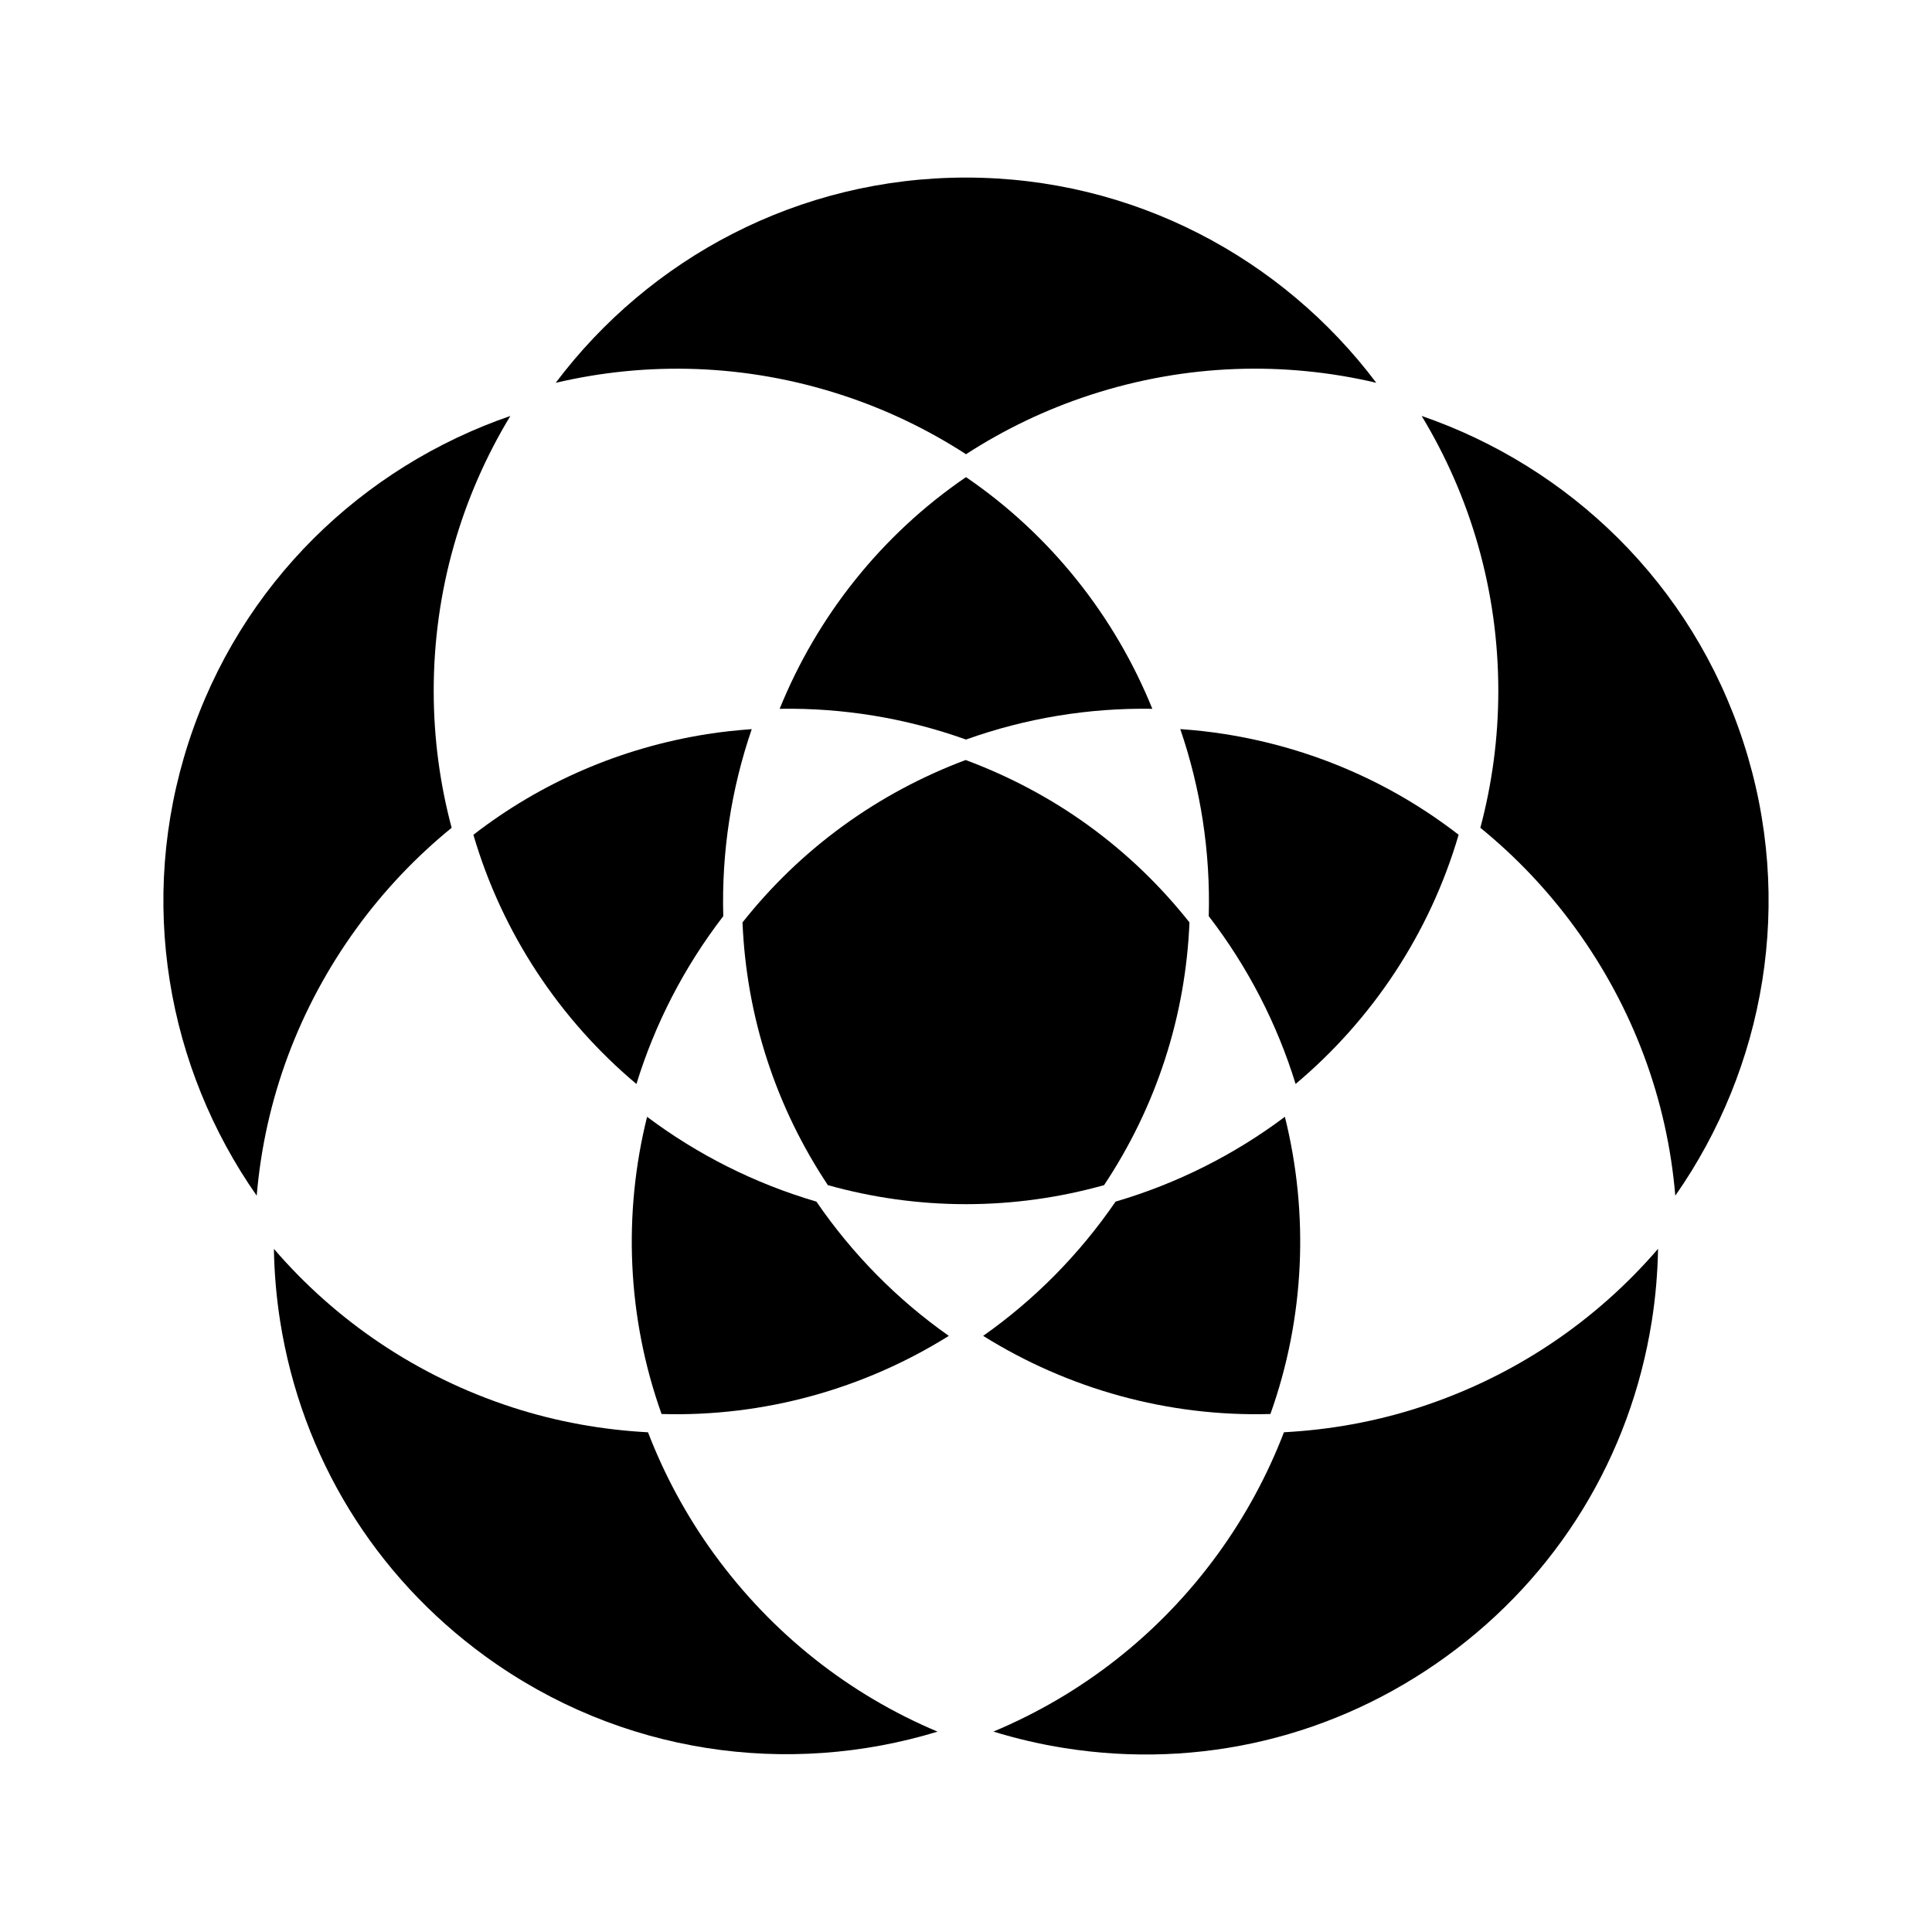
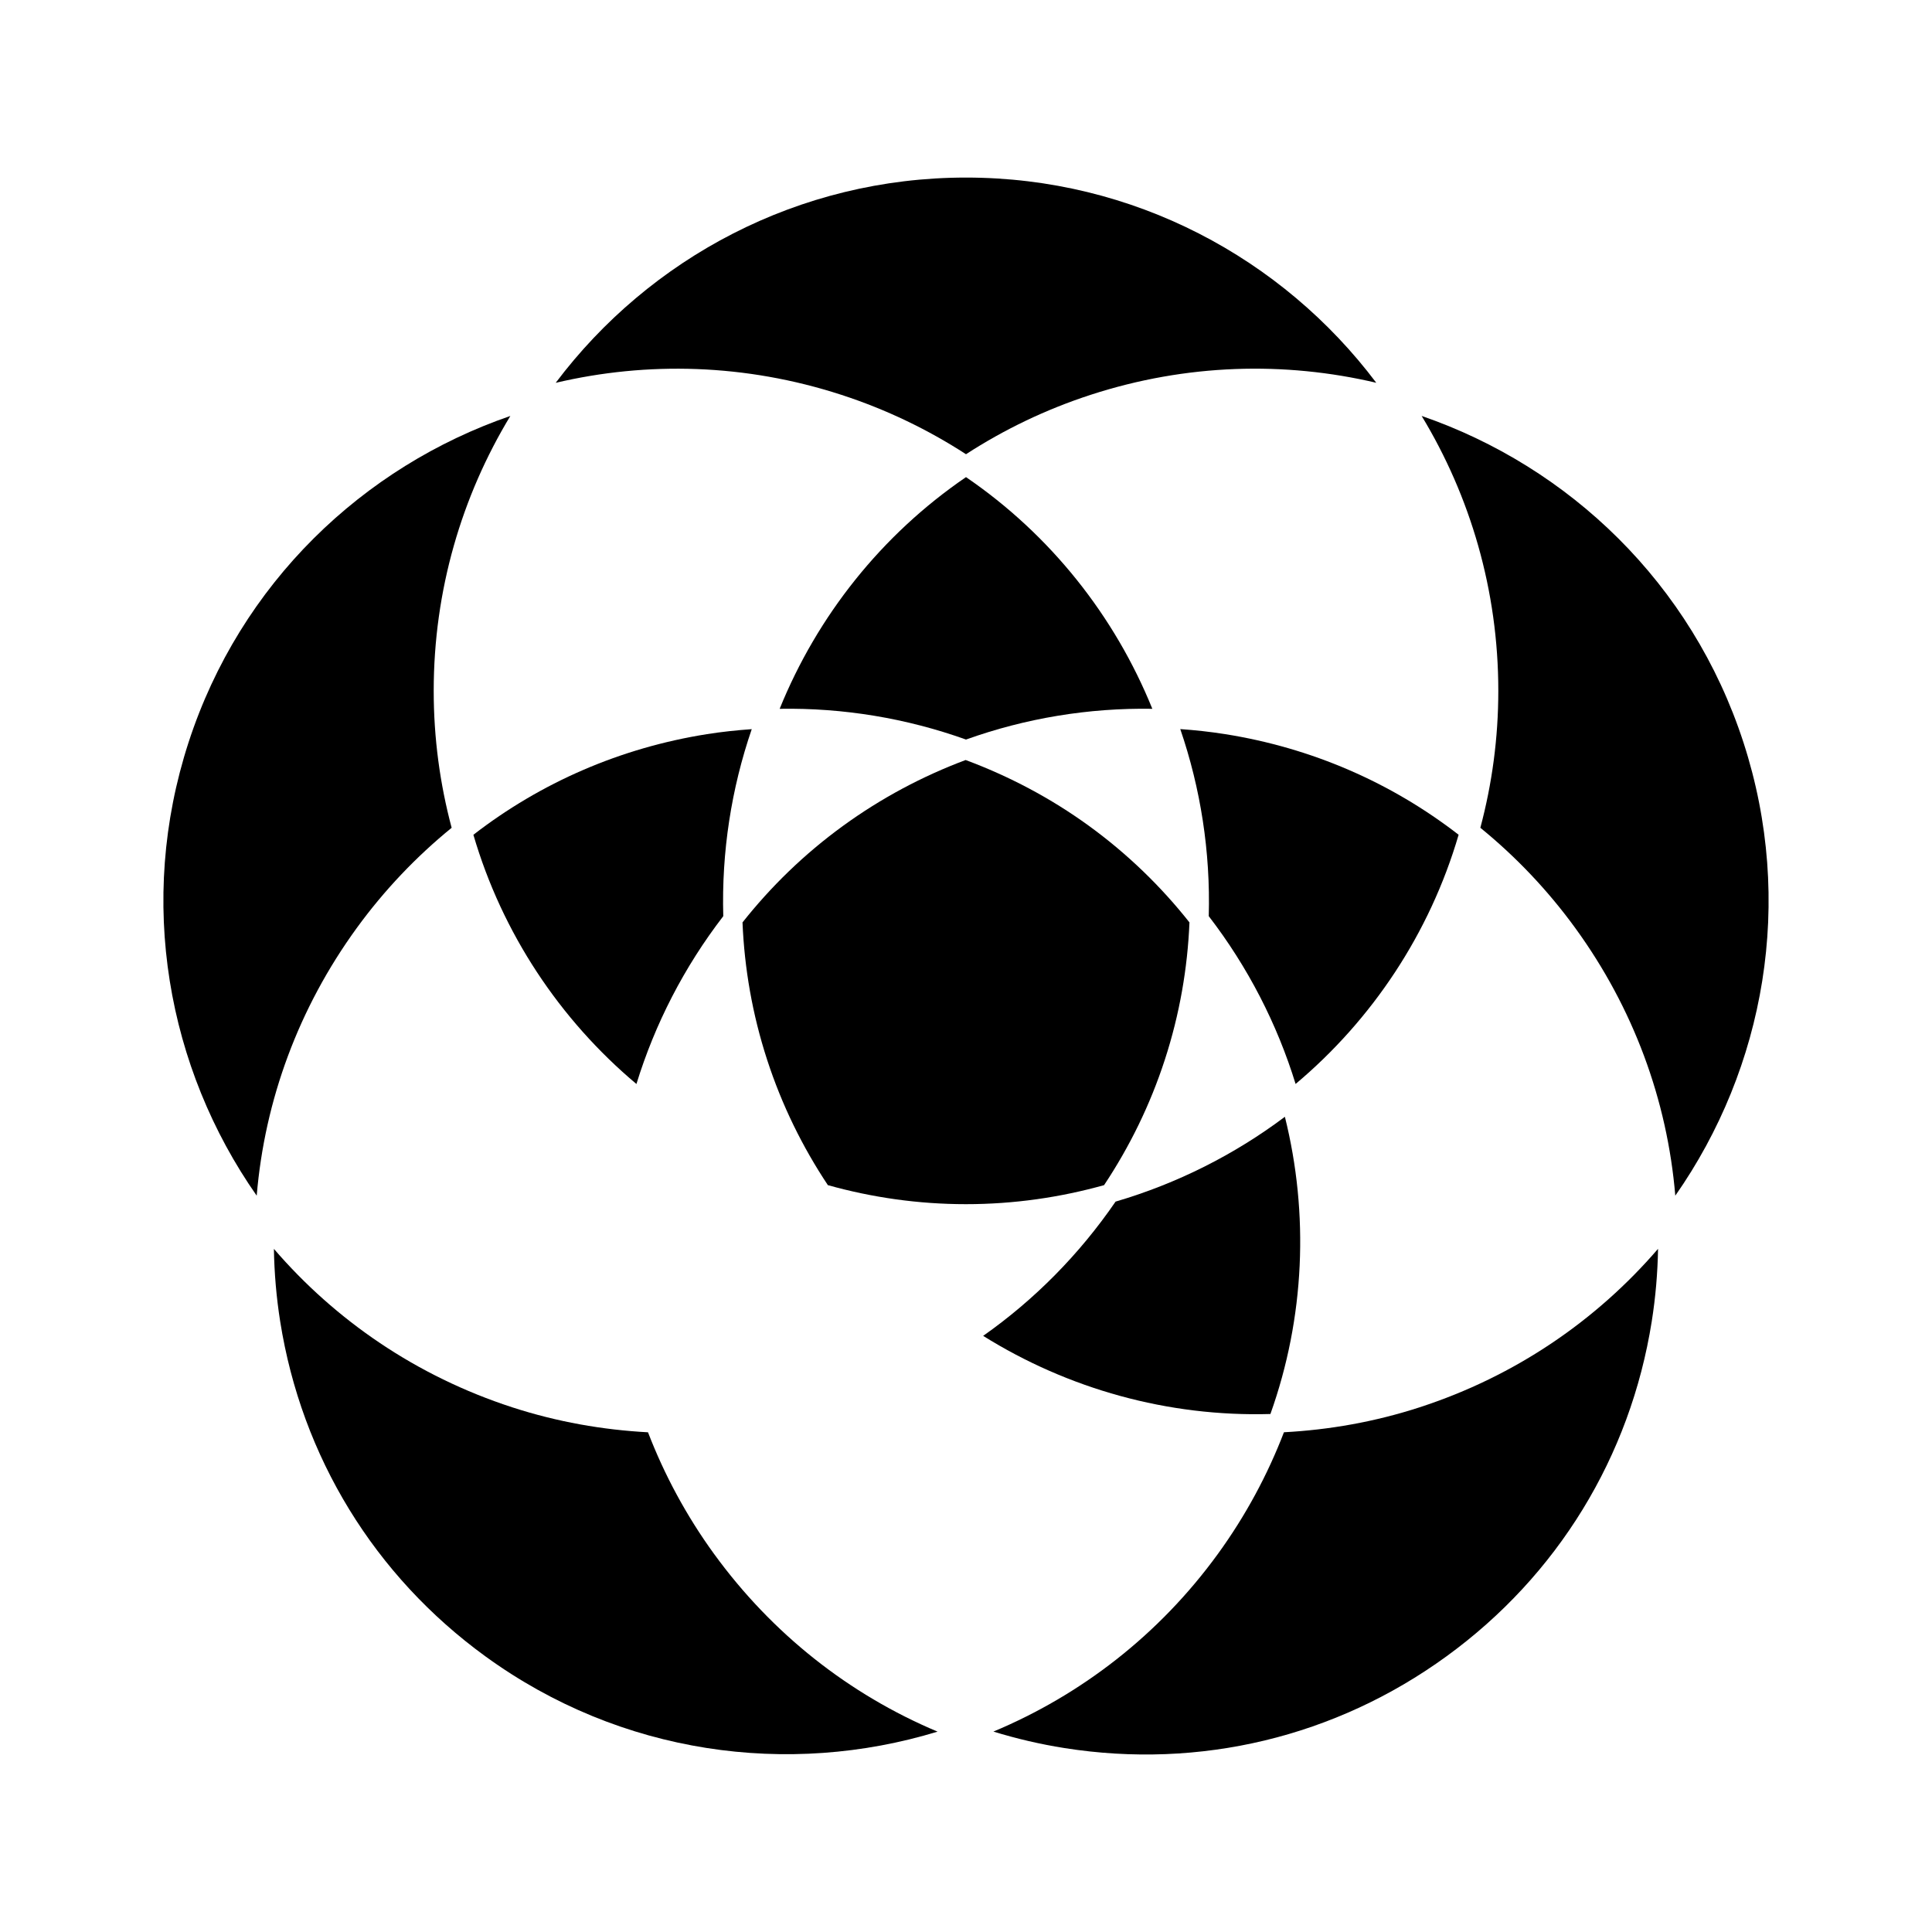
<svg xmlns="http://www.w3.org/2000/svg" fill="#000000" width="800px" height="800px" version="1.1" viewBox="144 144 512 512">
  <g>
-     <path d="m350.62 331.84c16.922-0.277 33.598 2.5 49.379 8.148 15.781-5.648 32.457-8.422 49.379-8.148-9.941-24.547-26.957-46.086-49.379-61.398-22.422 15.312-39.434 36.852-49.379 61.398z" />
+     <path d="m350.62 331.84c16.922-0.277 33.598 2.5 49.379 8.148 15.781-5.648 32.457-8.422 49.379-8.148-9.941-24.547-26.957-46.086-49.379-61.398-22.422 15.312-39.434 36.852-49.379 61.398" />
    <path d="m530.55 365.22c-17.844-13.824-38.969-23.039-61.887-26.668-3.961-0.629-7.926-1.055-11.879-1.336 5.402 15.754 8.02 32.527 7.547 49.574 10.387 13.492 18.121 28.574 23.016 44.473 20.309-17.055 35.562-39.934 43.203-66.043z" />
    <path d="m536.31 363.37c9.395 7.652 17.879 16.555 25.191 26.621 15.348 21.125 24.344 45.508 26.469 70.875 23.66-33.816 31.766-77.934 18.062-120.12-13.707-42.195-46.25-73.074-85.281-86.516 12.891 21.277 20.316 46.211 20.316 72.852 0 12.547-1.668 24.703-4.758 36.285z" />
    <path d="m459.22 388.45c-7.512-9.492-16.391-18.141-26.648-25.594-10.184-7.394-21.184-13.168-32.668-17.445-11.422 4.273-22.348 10.086-32.484 17.445-10.258 7.453-19.133 16.102-26.648 25.594 0.5 12.09 2.594 24.309 6.516 36.375 3.918 12.062 9.406 23.176 16.105 33.25 11.652 3.258 23.914 5.043 36.598 5.043 12.68 0 24.949-1.785 36.602-5.043 6.699-10.078 12.188-21.191 16.105-33.25 3.926-12.066 6.023-24.285 6.523-36.375z" />
    <path d="m263.69 363.37c-3.09-11.582-4.754-23.738-4.754-36.285 0-26.641 7.426-51.574 20.312-72.852-39.035 13.441-71.566 44.316-85.281 86.516-13.707 42.184-5.598 86.301 18.062 120.12 2.125-25.367 11.125-49.75 26.469-70.875 7.312-10.066 15.797-18.965 25.191-26.621z" />
    <path d="m366.93 248.62c11.941 3.879 23 9.23 33.07 15.754 10.07-6.523 21.129-11.875 33.07-15.754 25.367-8.246 51.414-8.883 75.656-3.18-24.844-33.004-64.332-54.383-108.73-54.383-44.402 0-83.891 21.387-108.73 54.395 24.238-5.707 50.285-5.074 75.66 3.168z" />
    <path d="m333.25 555.83c-7.394-10.184-13.203-21.035-17.523-32.258-11.98-0.645-24.051-2.746-35.992-6.625-25.402-8.258-46.875-23.078-63.148-41.984 0.109 6.387 0.648 12.809 1.664 19.227 5.684 35.887 25.004 67.41 54.395 88.766 35.883 26.07 80.344 31.996 119.82 19.945-23.449-9.859-43.863-25.953-59.211-47.07z" />
    <path d="m520.25 516.94c-11.934 3.879-24.016 5.984-35.992 6.625-4.316 11.227-10.125 22.078-17.516 32.258-15.707 21.617-36.461 37.438-59.48 47.066 6.117 1.875 12.402 3.352 18.836 4.367 35.895 5.688 71.84-2.949 101.23-24.305 29.398-21.355 48.715-52.879 54.402-88.766 1.02-6.418 1.559-12.844 1.668-19.23-16.277 18.906-37.746 33.727-63.152 41.984z" />
-     <path d="m395.45 498.02c-13.582-9.547-25.484-21.559-35.094-35.578-16.379-4.805-31.543-12.473-44.871-22.48-6.402 25.719-5.305 53.172 3.84 78.766 27.176 0.785 53.637-6.656 76.125-20.707z" />
    <path d="m484.51 439.96c-13.332 10.004-28.492 17.672-44.871 22.48-9.613 14.016-21.52 26.031-35.094 35.578 22.496 14.051 48.957 21.492 76.129 20.707 9.141-25.598 10.238-53.047 3.836-78.766z" />
    <path d="m312.66 431.27c4.891-15.895 12.625-30.984 23.016-44.477-0.48-17.043 2.141-33.812 7.543-49.559-3.953 0.281-7.914 0.695-11.879 1.324-22.918 3.629-44.039 12.844-61.887 26.668 7.641 26.105 22.895 48.984 43.207 66.043z" />
  </g>
</svg>